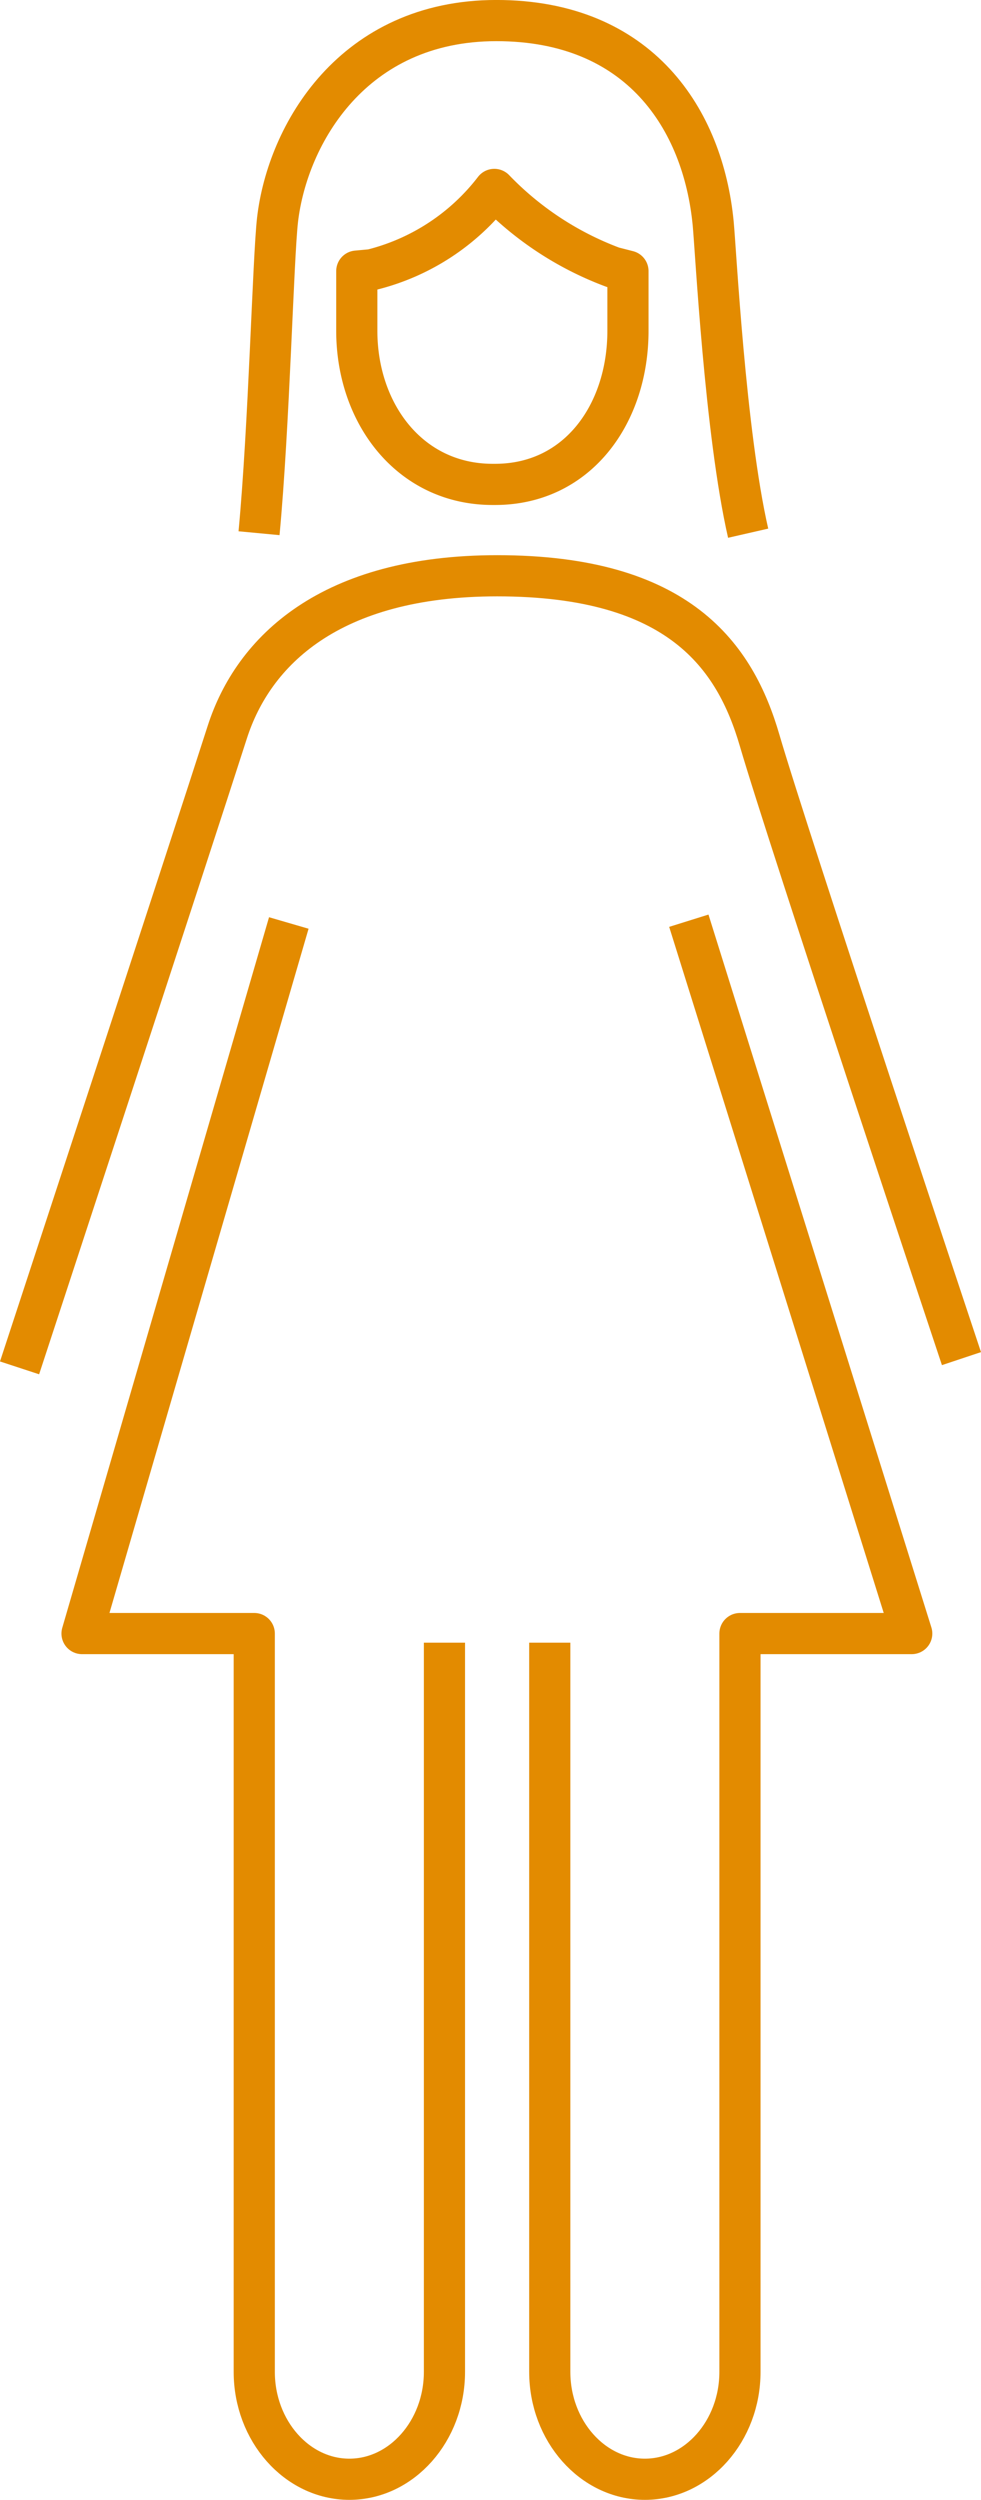
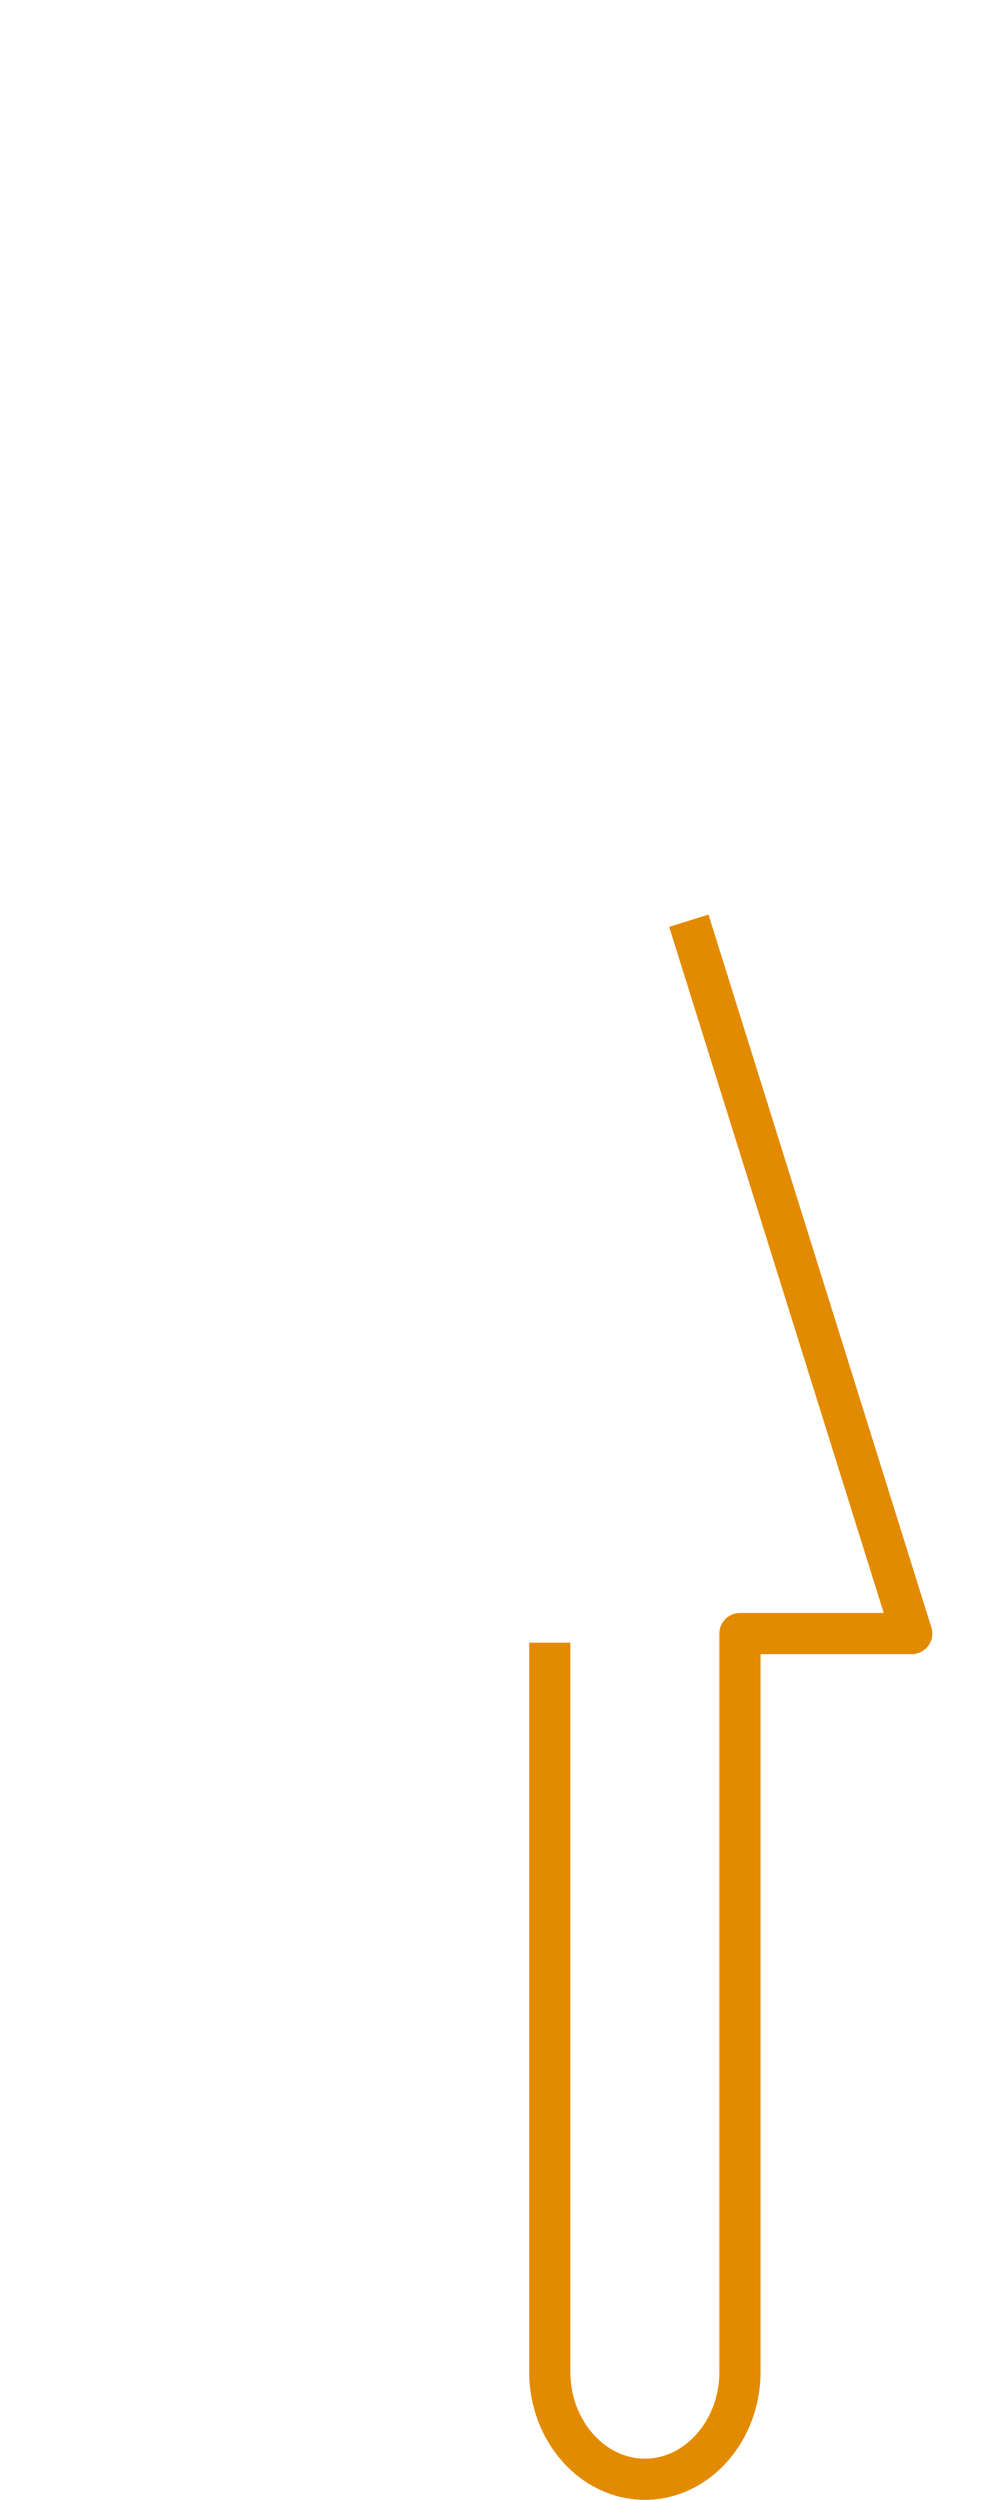
<svg xmlns="http://www.w3.org/2000/svg" width="47.654" height="121.397" viewBox="0 0 47.654 121.397">
  <g transform="translate(0.95 1)">
    <g transform="translate(3.035 43.711)">
-       <path d="M495.075,242.449V277.86c0,2.868-2.079,5.215-4.62,5.215s-4.619-2.347-4.619-5.215V242.007H477.47L487.514,207.5" transform="translate(-477.47 -207.39)" fill="none" stroke="#e38b00" stroke-linejoin="round" stroke-width="2" />
      <path d="M515.1,207.351l10.828,34.617h-8.344v35.853c0,2.868-2.078,5.215-4.619,5.215s-4.62-2.347-4.62-5.215V242.41" transform="translate(-485.624 -207.351)" fill="none" stroke="#e38b00" stroke-linejoin="round" stroke-width="2" />
    </g>
-     <path d="M473.346,223.052s8.287-25.246,10.089-30.866c1.263-3.937,4.982-7.6,13.114-7.6,8.849,0,11.558,3.913,12.746,7.991,1.375,4.715,9.806,30.026,9.806,30.026" transform="translate(-473.346 -157.626)" fill="none" stroke="#e38b00" stroke-linejoin="round" stroke-width="2" />
-     <path d="M508.046,162.871a15.5,15.5,0,0,1-5.757-3.779,10.787,10.787,0,0,1-5.958,3.9l-.723.067v2.9c0,4.021,2.58,7.457,6.6,7.457h.117c4.021,0,6.455-3.436,6.455-7.457v-2.9Z" transform="translate(-479.226 -150.893)" fill="none" stroke="#e38b00" stroke-linejoin="round" stroke-width="2" />
-     <path d="M489.154,172.844c.49-5.192.684-13.351.9-15.229.486-4.141,3.655-9.666,10.63-9.666s10.04,4.812,10.53,9.834c.127,1.3.58,10.159,1.7,15.06" transform="translate(-477.521 -147.95)" fill="none" stroke="#e38b00" stroke-linejoin="round" stroke-width="2" />
  </g>
</svg>